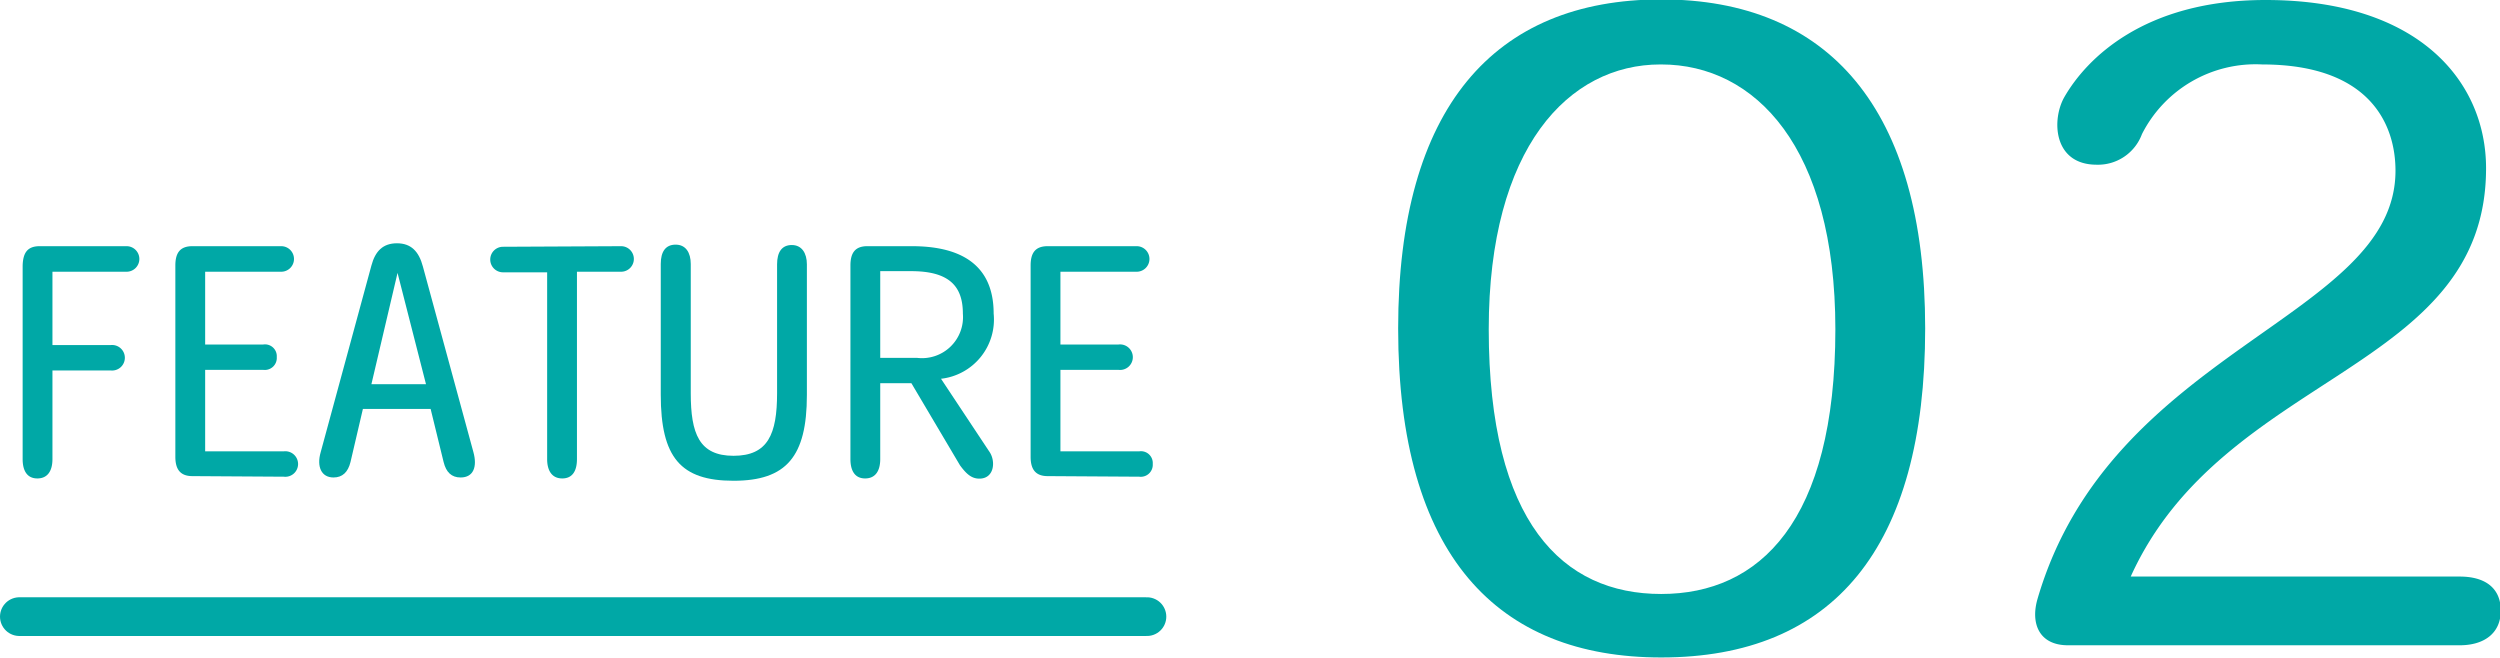
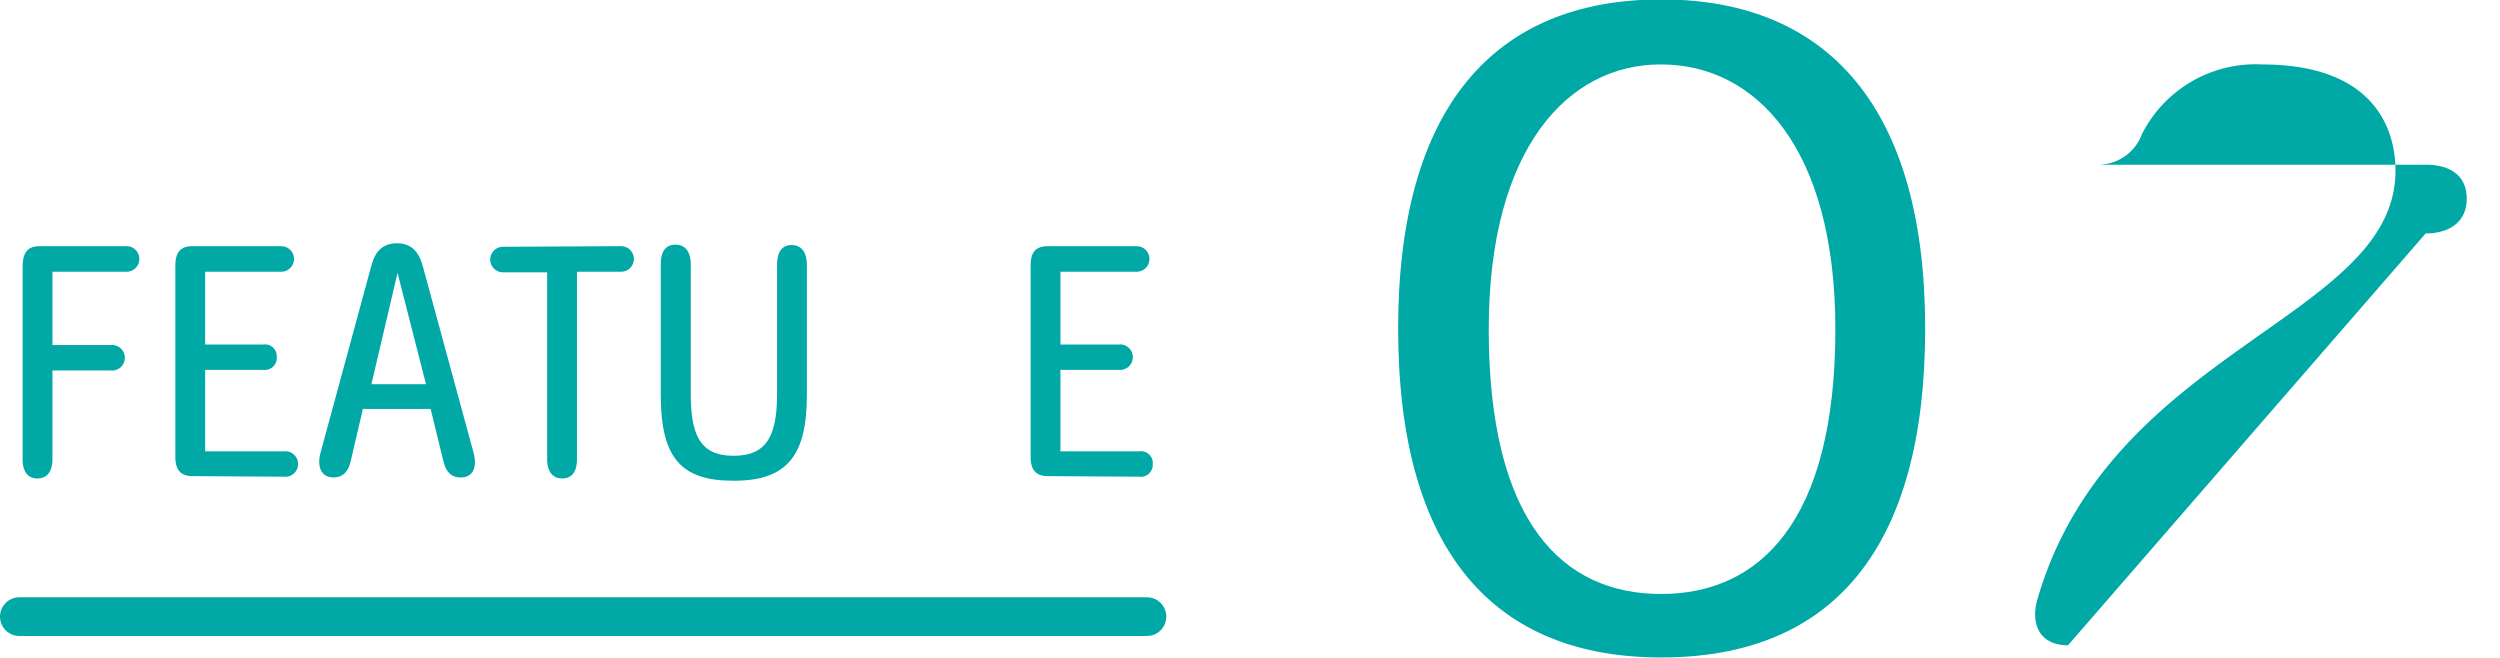
<svg xmlns="http://www.w3.org/2000/svg" width="129.17" height="34.02" viewBox="0 0 129.17 34.02">
  <defs>
    <style>
			.cls-1 {
				fill: #00a8a6;
			}
			.cls-2 {
				fill: none;
				stroke: #00a8a6;
				stroke-linecap: round;
				stroke-miterlimit: 10;
				stroke-width: 2px;
			}
		</style>
  </defs>
  <path class="cls-1" d="M372.05,246.25c0-11.39,4.95-17,13.59-17s13.64,5.63,13.64,17-4.77,17-13.64,17c-8.46,0-13.59-5.26-13.59-17Zm13.55-13.64c-4.73,0-8.87,4.28-8.87,13.68,0,10,3.83,13.68,8.91,13.68s9-3.73,9-13.68c0-9.4-4.14-13.68-9-13.68Z" transform="translate(-299.81 -229.28)" />
-   <path class="cls-1" d="M406.66,262.62c-1.49,0-1.94-1.12-1.58-2.38,3.78-13,18.5-14.49,18.5-22.14,0-2.38-1.31-5.49-6.89-5.49a6.58,6.58,0,0,0-6.21,3.6,2.42,2.42,0,0,1-2.34,1.58c-2.25,0-2.34-2.34-1.66-3.51,1.12-1.94,4.09-5,10.39-5,8,0,11.39,4.28,11.39,8.69,0,10.57-13.55,10.48-18.36,21.1h17c1.31,0,2.12.59,2.12,1.76s-.86,1.79-2.12,1.79Z" transform="translate(-299.81 -229.28)" />
+   <path class="cls-1" d="M406.66,262.62c-1.49,0-1.94-1.12-1.58-2.38,3.78-13,18.5-14.49,18.5-22.14,0-2.38-1.31-5.49-6.89-5.49a6.58,6.58,0,0,0-6.21,3.6,2.42,2.42,0,0,1-2.34,1.58h17c1.31,0,2.12.59,2.12,1.76s-.86,1.79-2.12,1.79Z" transform="translate(-299.81 -229.28)" />
  <path class="cls-1" d="M301.86,242h4.49a.66.66,0,1,1,0,1.32h-3.83v3.79h3a.66.66,0,1,1,0,1.31h-3V253c0,.61-.25,1-.78,1s-.76-.4-.76-1V243C301,242.36,301.21,242,301.86,242Z" transform="translate(-299.81 -229.28)" />
  <path class="cls-1" d="M309.75,253.88c-.65,0-.88-.38-.88-1V243c0-.64.23-1,.88-1h4.59a.66.66,0,1,1,0,1.32h-3.93v3.76h3a.61.61,0,0,1,.7.65.62.62,0,0,1-.7.66h-3v4.21h4.06a.66.66,0,1,1,0,1.31Z" transform="translate(-299.81 -229.28)" />
  <path class="cls-1" d="M319,243c.2-.75.6-1.15,1.32-1.15s1.13.41,1.34,1.2l2.61,9.59c.21.76,0,1.31-.66,1.31-.47,0-.75-.27-.88-.8l-.67-2.74h-3.5l-.64,2.74c-.13.53-.42.8-.88.8-.62,0-.88-.55-.66-1.31Zm1.35.38h0L319,249.13h2.82Z" transform="translate(-299.81 -229.28)" />
  <path class="cls-1" d="M331.9,242a.66.66,0,1,1,0,1.32h-2.28V253c0,.61-.23,1-.76,1s-.78-.4-.78-1v-9.65H325.8a.66.66,0,1,1,0-1.32Z" transform="translate(-299.81 -229.28)" />
  <path class="cls-1" d="M341.5,249.69c0,3.18-1.06,4.43-3.79,4.43s-3.76-1.2-3.76-4.45v-6.75c0-.64.25-1,.77-1s.78.41.78,1v6.68c0,2.08.43,3.23,2.21,3.23s2.25-1.12,2.25-3.23v-6.66c0-.64.25-1,.76-1s.78.41.78,1Z" transform="translate(-299.81 -229.28)" />
-   <path class="cls-1" d="M346.9,249.08h-1.61V253c0,.61-.25,1-.78,1s-.76-.4-.76-1V243c0-.64.23-1,.87-1h2.31c2.29,0,4.22.79,4.22,3.48a3.08,3.08,0,0,1-2.72,3.37l2.52,3.8c.31.48.23,1.36-.54,1.36-.4,0-.67-.24-1-.69Zm.29-1.31a2.12,2.12,0,0,0,2.37-2.28c0-1.41-.69-2.2-2.67-2.2h-1.6v4.48Z" transform="translate(-299.81 -229.28)" />
  <path class="cls-1" d="M353.94,253.88c-.65,0-.88-.38-.88-1V243c0-.64.23-1,.88-1h4.6a.66.66,0,1,1,0,1.32H354.6v3.76h3a.66.66,0,1,1,0,1.31h-3v4.21h4.07a.61.61,0,0,1,.7.65.62.62,0,0,1-.7.66Z" transform="translate(-299.81 -229.28)" />
  <line class="cls-2" x1="1" y1="31.86" x2="59.26" y2="31.86" />
</svg>